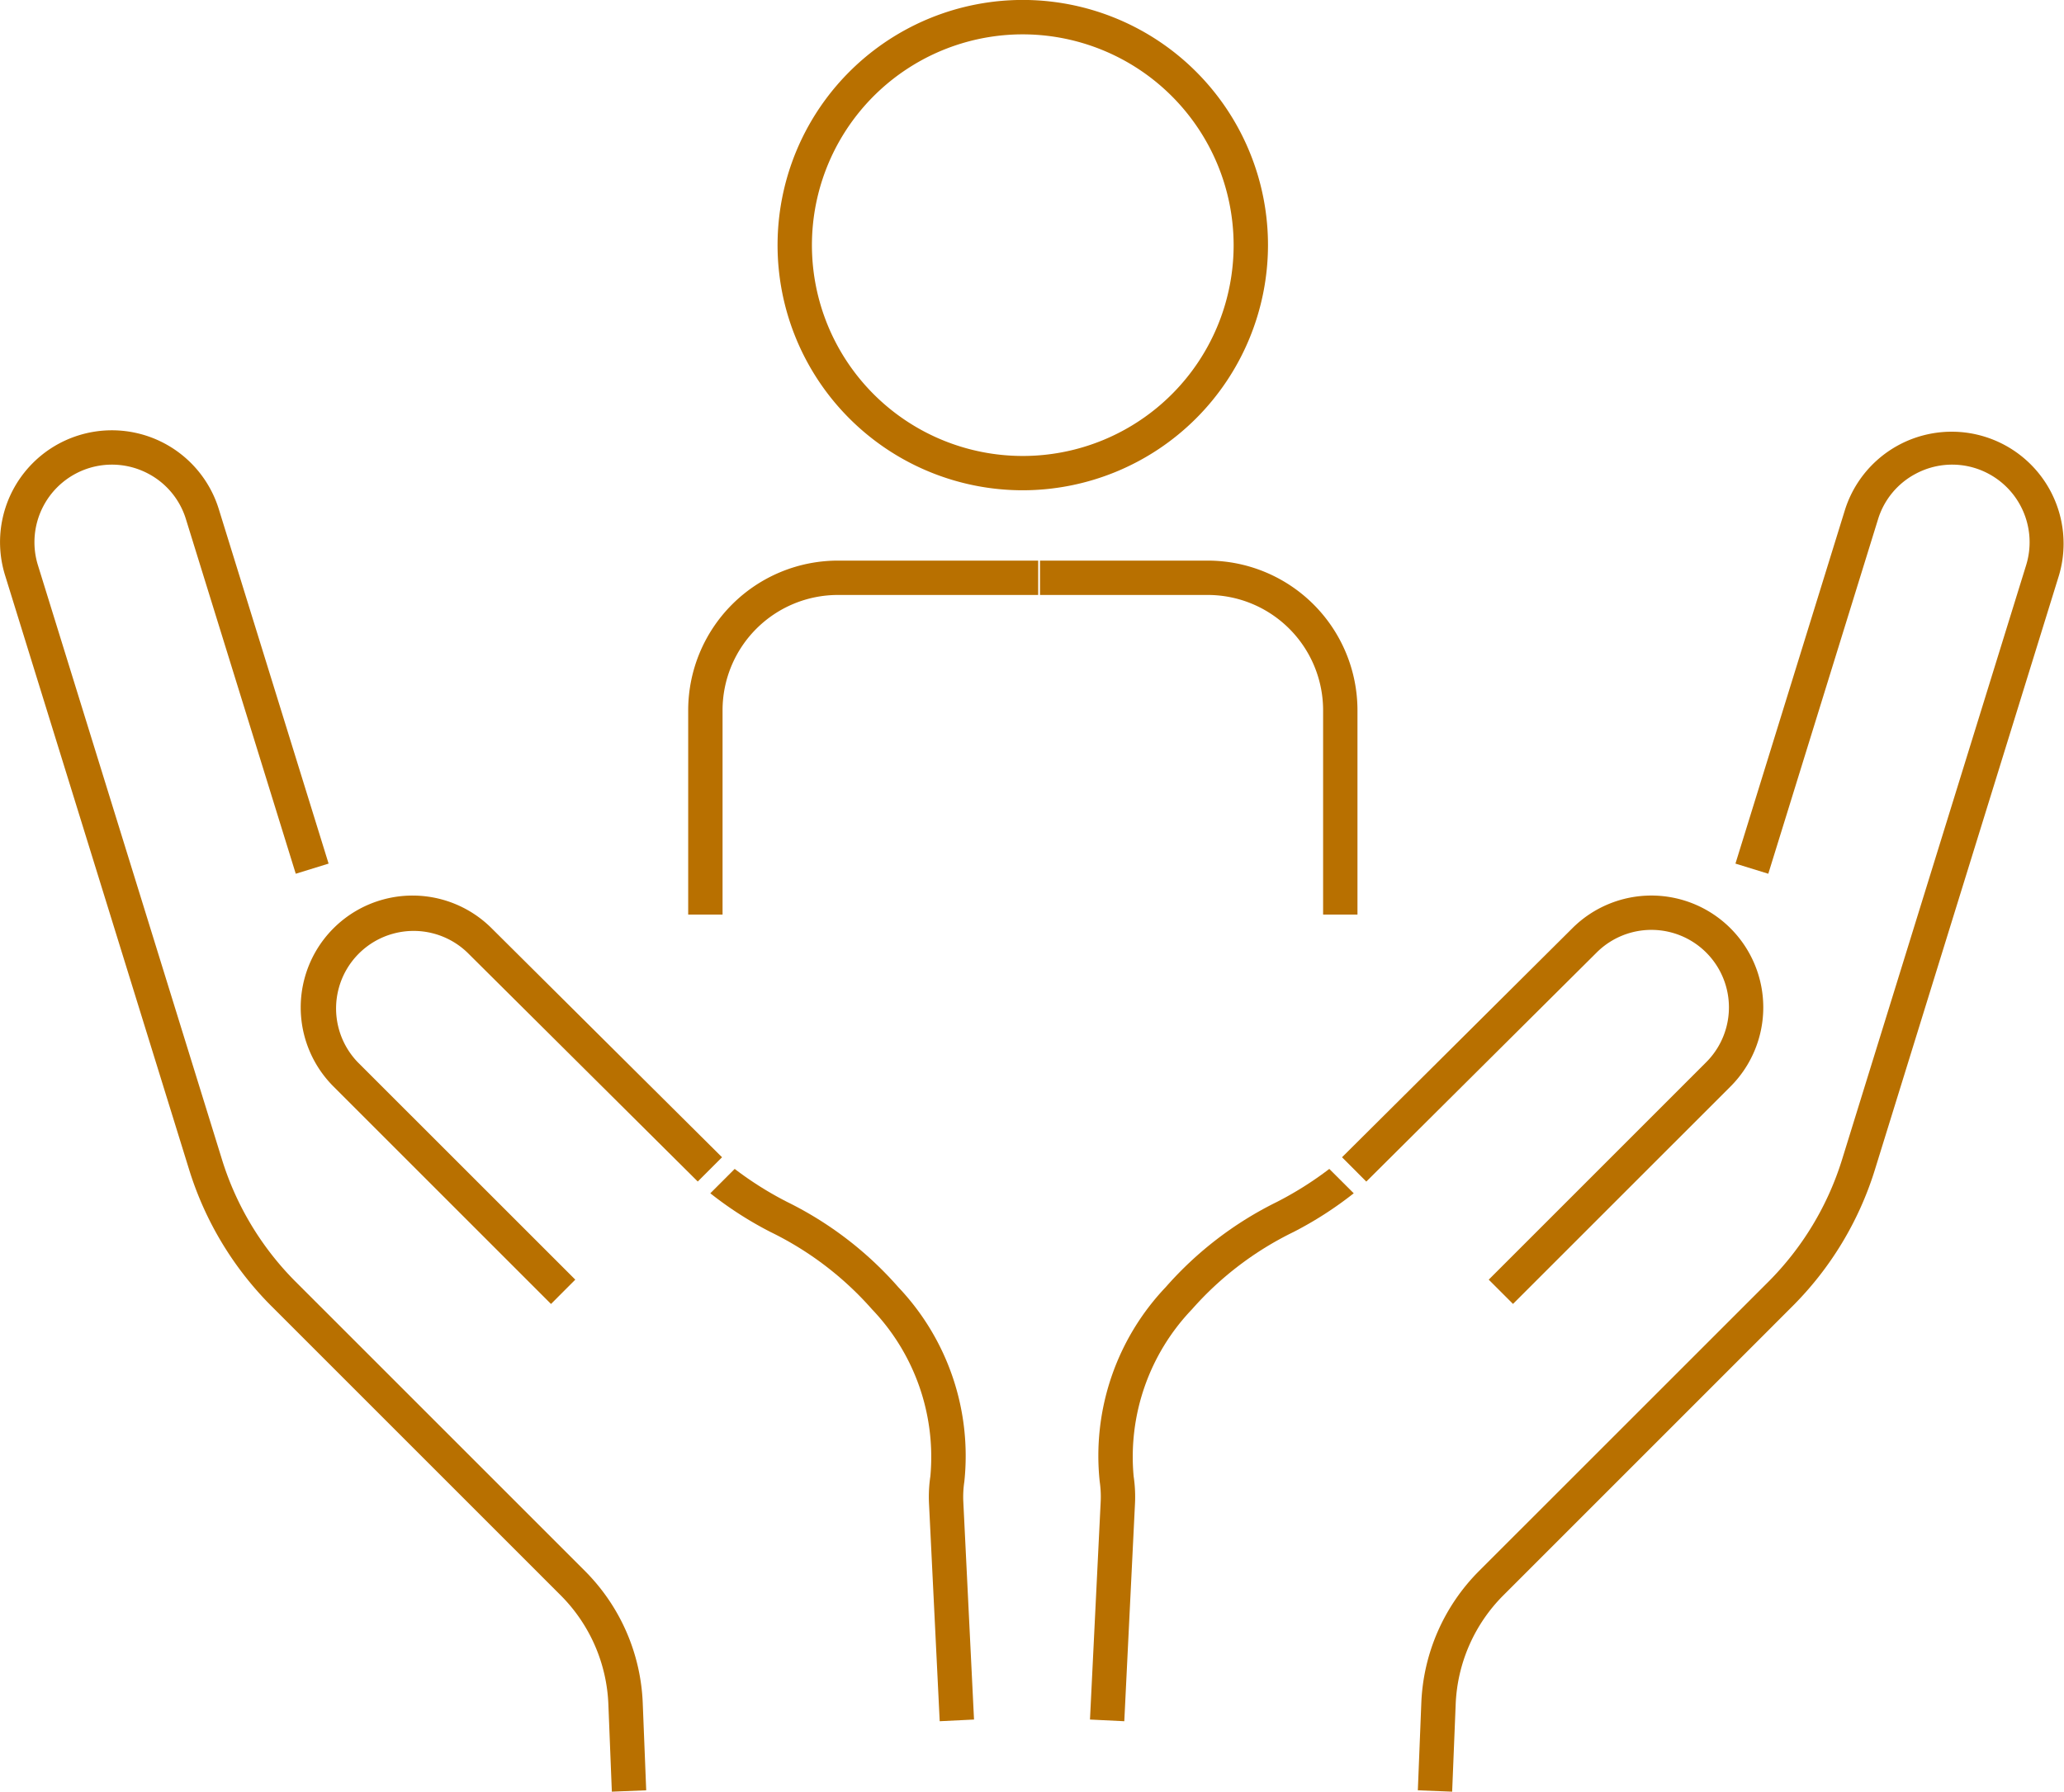
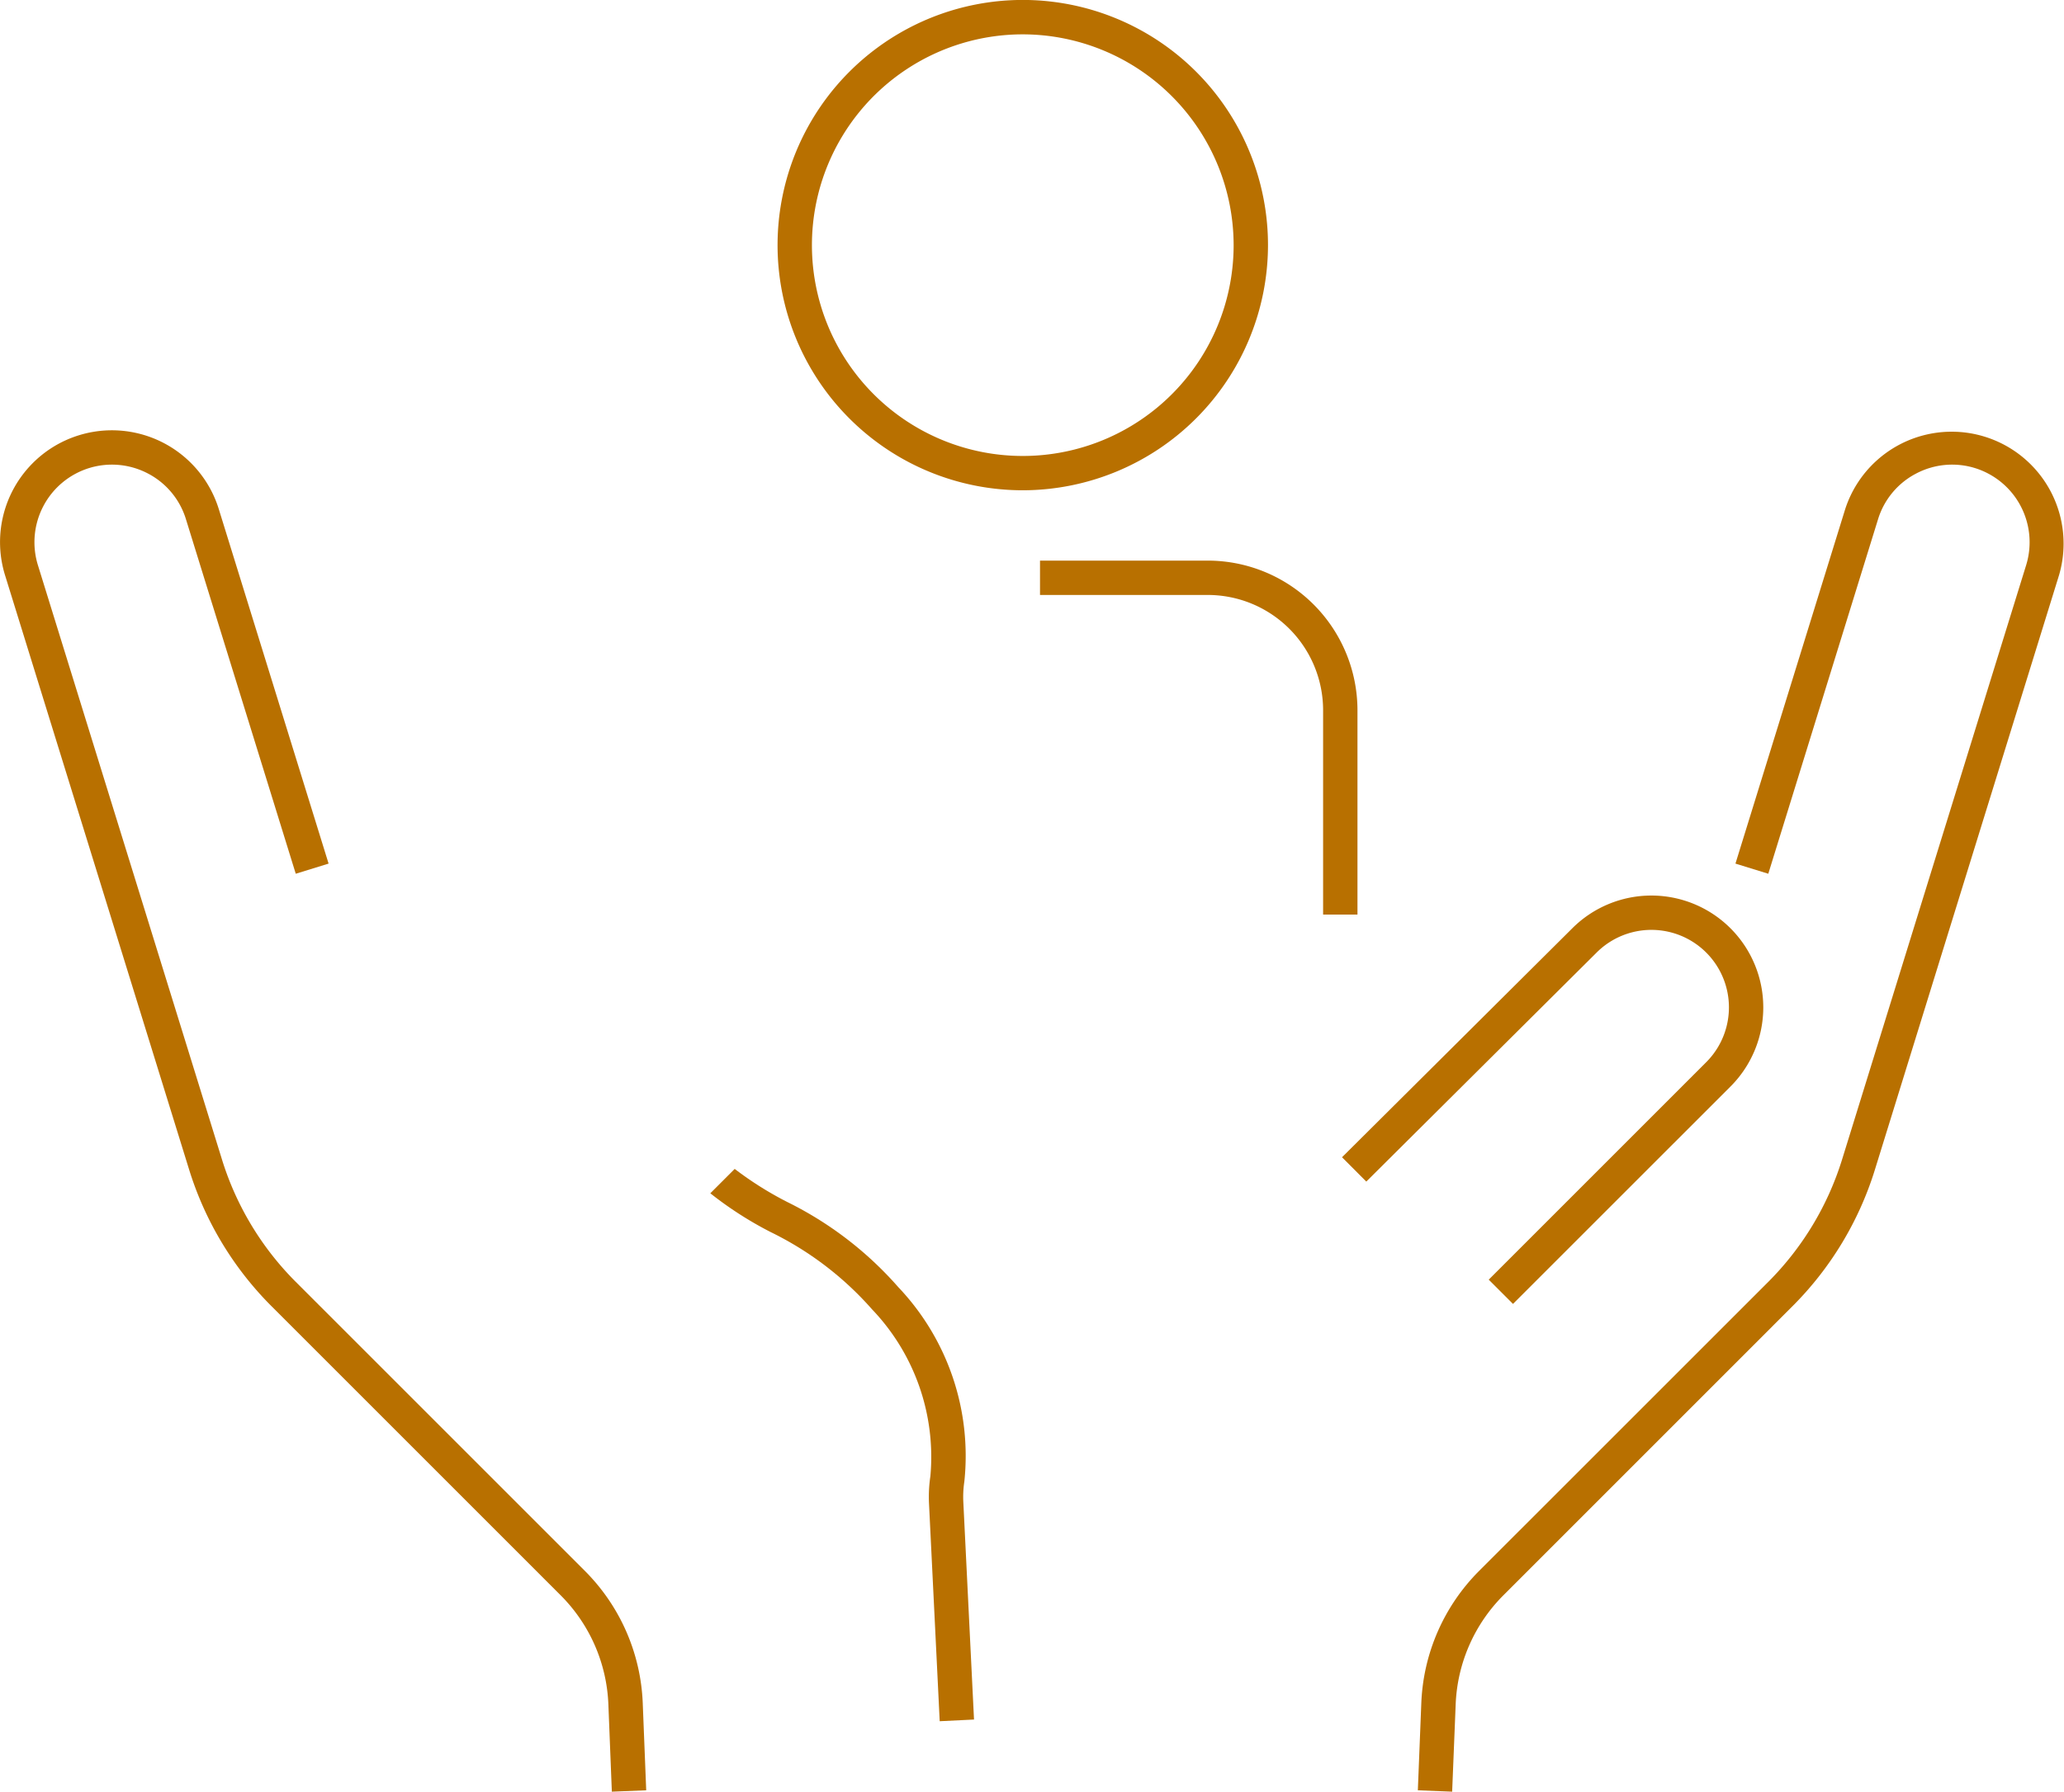
<svg xmlns="http://www.w3.org/2000/svg" id="a0e473b2-c815-4678-b56c-a32d9cf13b29" data-name="Layer 1" viewBox="0 0 39.283 34.107">
  <path d="M209.268,207.185l4.14-4.14a1.475,1.475,0,0,0-2.087-2.086l-4.383,4.359-.462-.463,4.382-4.358a2.129,2.129,0,1,1,3.012,3.011l-4.14,4.139Z" transform="translate(-180.934 -182.825)" style="fill: #b87000" />
  <path d="M207.919,216.906l.066-1.659a3.769,3.769,0,0,1,1.103-2.52l5.503-5.502a5.674,5.674,0,0,0,1.401-2.323l3.505-11.32a1.478,1.478,0,0,0-.973-1.846,1.471,1.471,0,0,0-1.124.105,1.465,1.465,0,0,0-.722.868l-2.089,6.749-.625-.193,2.089-6.749a2.13,2.13,0,0,1,4.069,1.26l-3.505,11.319a6.316,6.316,0,0,1-1.564,2.592l-5.502,5.503a3.108,3.108,0,0,0-.912,2.083l-.067,1.659Z" transform="translate(-180.934 -182.825)" style="fill: #b87000" />
-   <path d="M201.679,215.559l.203-4.13a2.037,2.037,0,0,0-.018-.402,4.662,4.662,0,0,1,1.257-3.7,6.82,6.82,0,0,1,2.113-1.62,6.591,6.591,0,0,0,1-.63l.465.464a7.01,7.01,0,0,1-1.148.738,6.175,6.175,0,0,0-1.932,1.472,4.061,4.061,0,0,0-1.109,3.178,2.664,2.664,0,0,1,.025.532l-.203,4.13Z" transform="translate(-180.934 -182.825)" style="fill: #b87000" />
-   <path d="M187.281,203.508a2.129,2.129,0,0,1,3.011-3.011l4.384,4.358-.462.462-4.384-4.358a1.476,1.476,0,0,0-2.087,2.087l4.14,4.139-.462.463Z" transform="translate(-180.934 -182.825)" style="fill: #b87000" />
  <path d="M192.513,215.273a3.108,3.108,0,0,0-.912-2.083l-5.503-5.503a6.324,6.324,0,0,1-1.563-2.592l-3.505-11.32a2.129,2.129,0,1,1,4.068-1.259l2.09,6.749-.625.193-2.09-6.749a1.464,1.464,0,0,0-.721-.869,1.476,1.476,0,0,0-1.124-.104,1.478,1.478,0,0,0-.973,1.846l3.505,11.32a5.663,5.663,0,0,0,1.401,2.323l5.502,5.502a3.768,3.768,0,0,1,1.104,2.52l.066,1.659-.654.026Z" transform="translate(-180.934 -182.825)" style="fill: #b87000" />
  <path d="M198.616,211.461a2.654,2.654,0,0,1,.025-.531,4.064,4.064,0,0,0-1.109-3.179,6.172,6.172,0,0,0-1.931-1.472,6.945,6.945,0,0,1-1.148-.738l.464-.464a6.548,6.548,0,0,0,.999.629,6.816,6.816,0,0,1,2.114,1.621,4.664,4.664,0,0,1,1.258,3.7,1.962,1.962,0,0,0-.019.402l.203,4.13-.653.032Z" transform="translate(-180.934 -182.825)" style="fill: #b87000" />
  <path d="M200.401,192.158a4.667,4.667,0,1,1,4.666-4.667,4.672,4.672,0,0,1-4.666,4.667m0-8.679a4.013,4.013,0,1,0,4.012,4.012,4.017,4.017,0,0,0-4.012-4.012" transform="translate(-180.934 -182.825)" style="fill: #b87000" />
  <path d="M206.116,200.235v-3.89a2.196,2.196,0,0,0-2.194-2.194h-3.194v-.654h3.194a2.851,2.851,0,0,1,2.848,2.848v3.89Z" transform="translate(-180.934 -182.825)" style="fill: #b87000" />
-   <path d="M194.032,200.235v-3.89a2.851,2.851,0,0,1,2.848-2.848h3.813v.654h-3.813a2.196,2.196,0,0,0-2.194,2.194v3.89Z" transform="translate(-180.934 -182.825)" style="fill: #b87000" />
</svg>